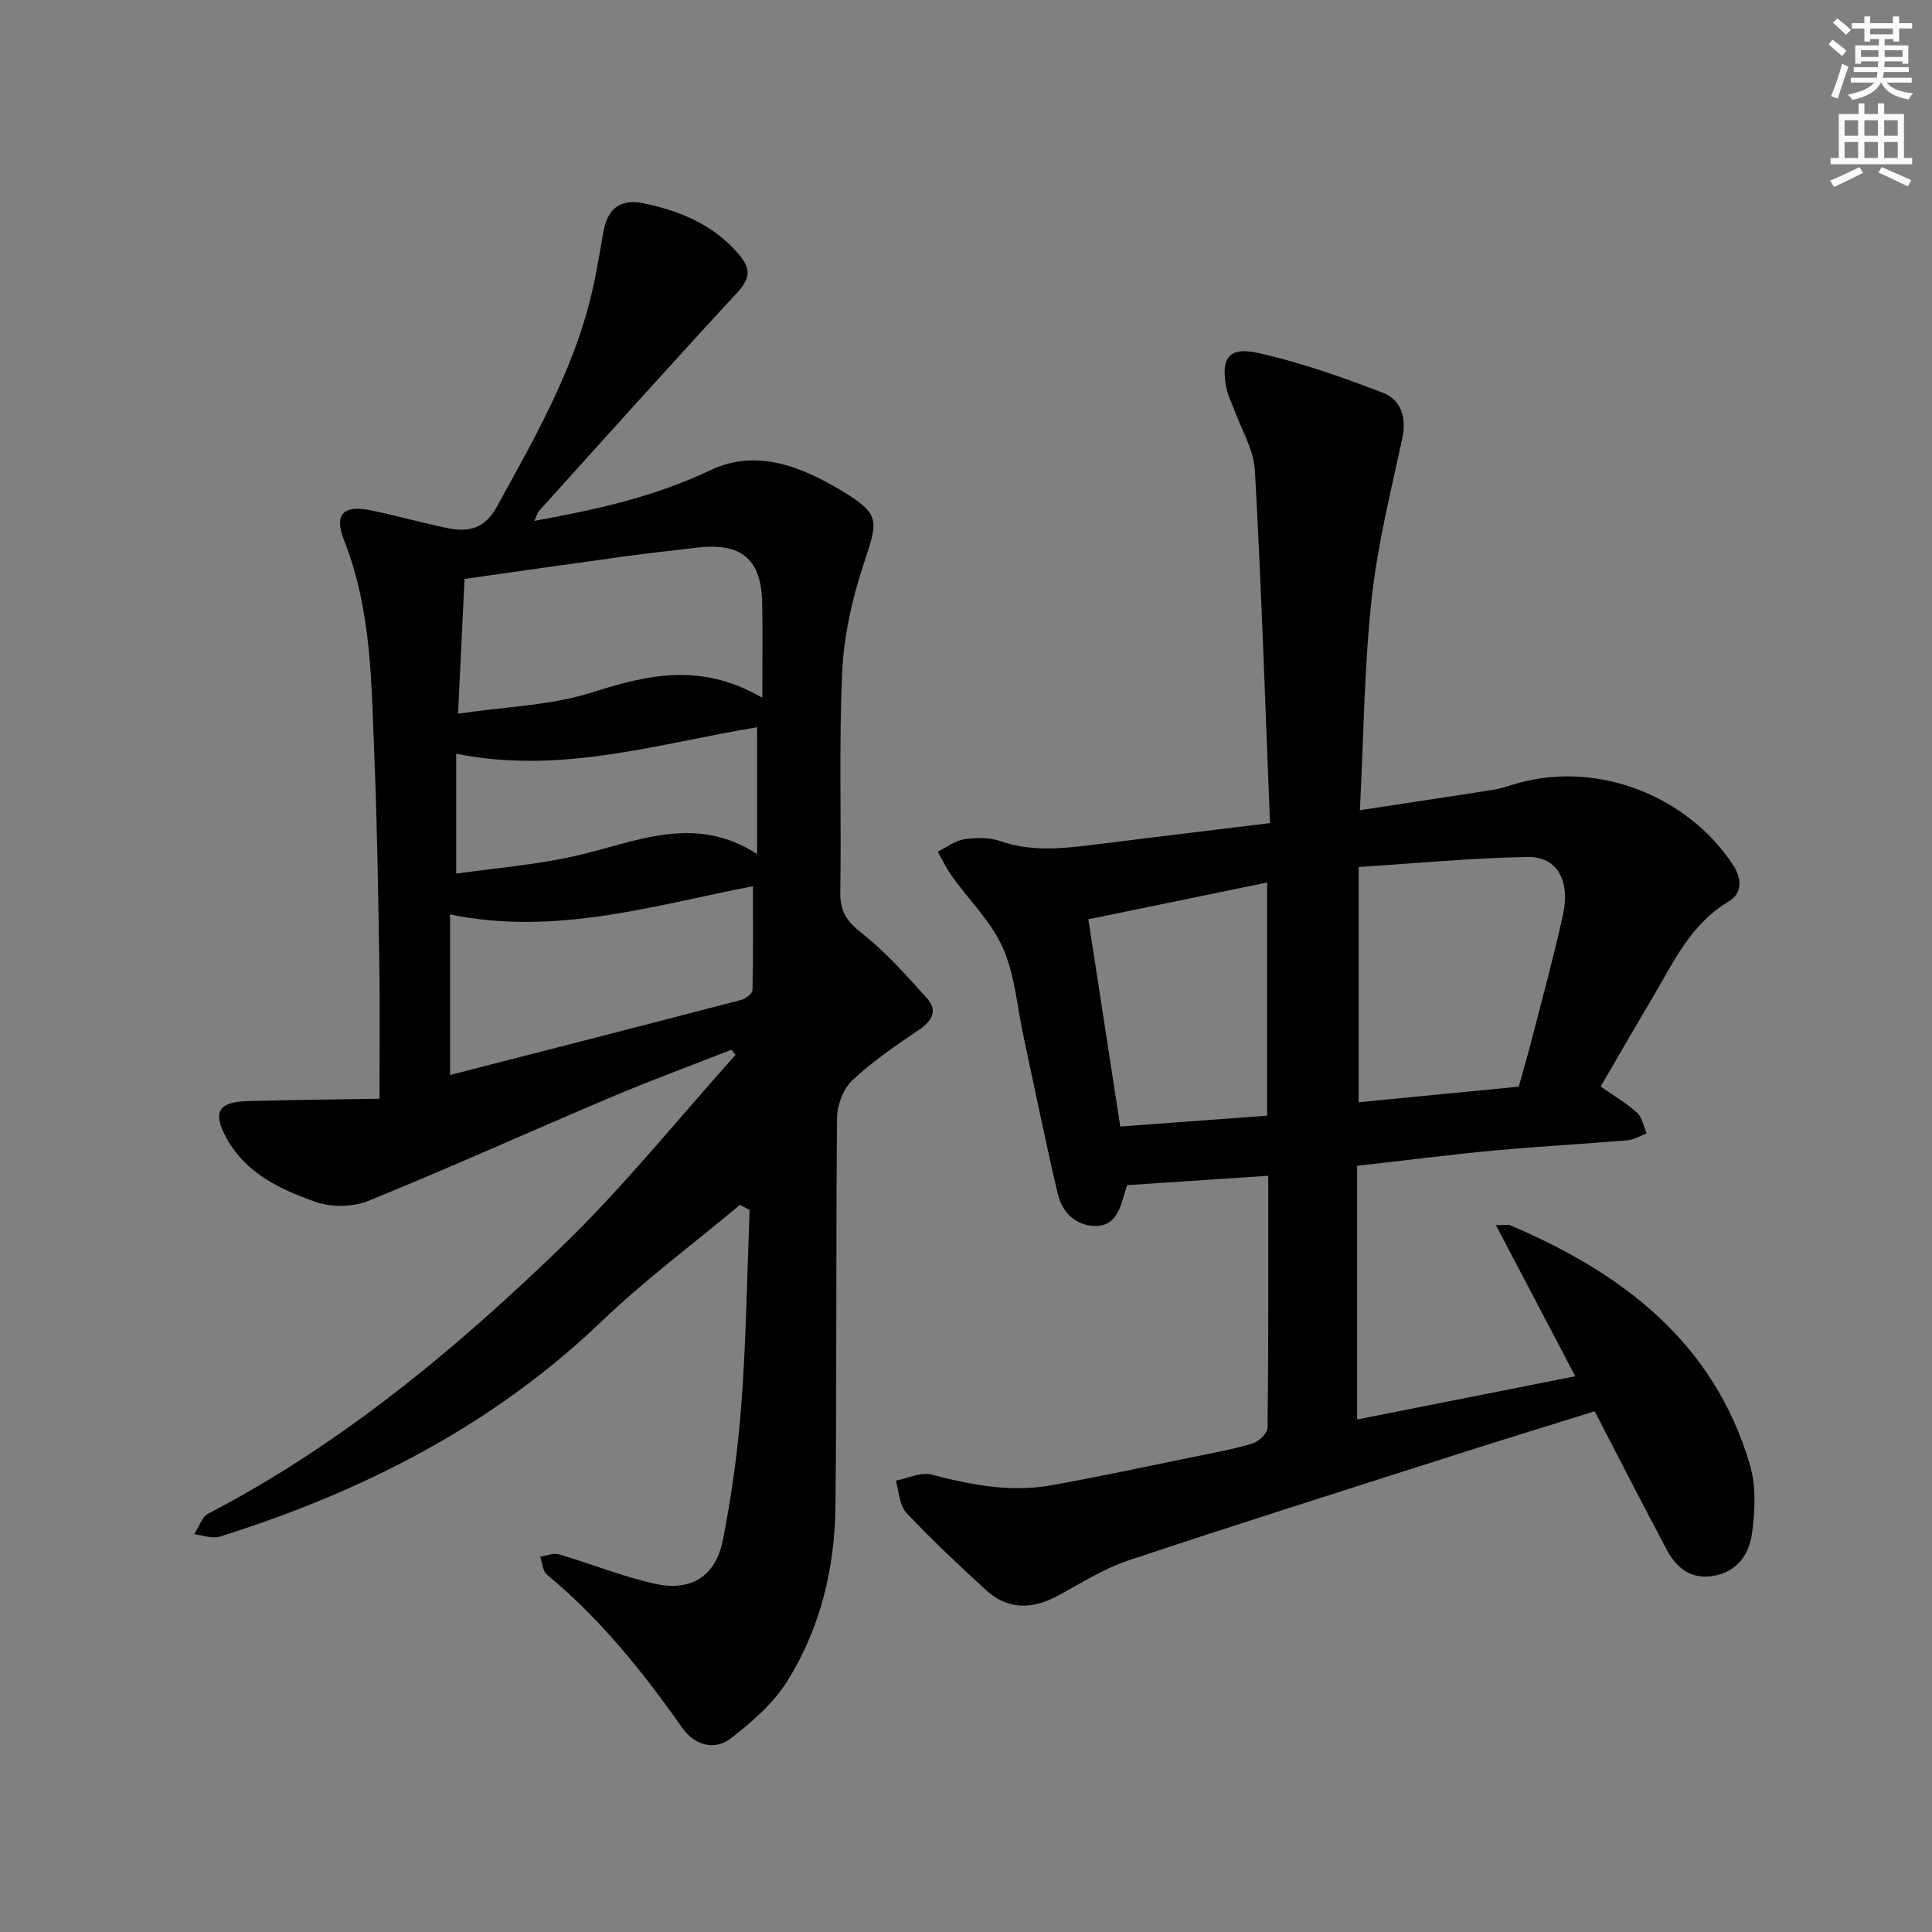
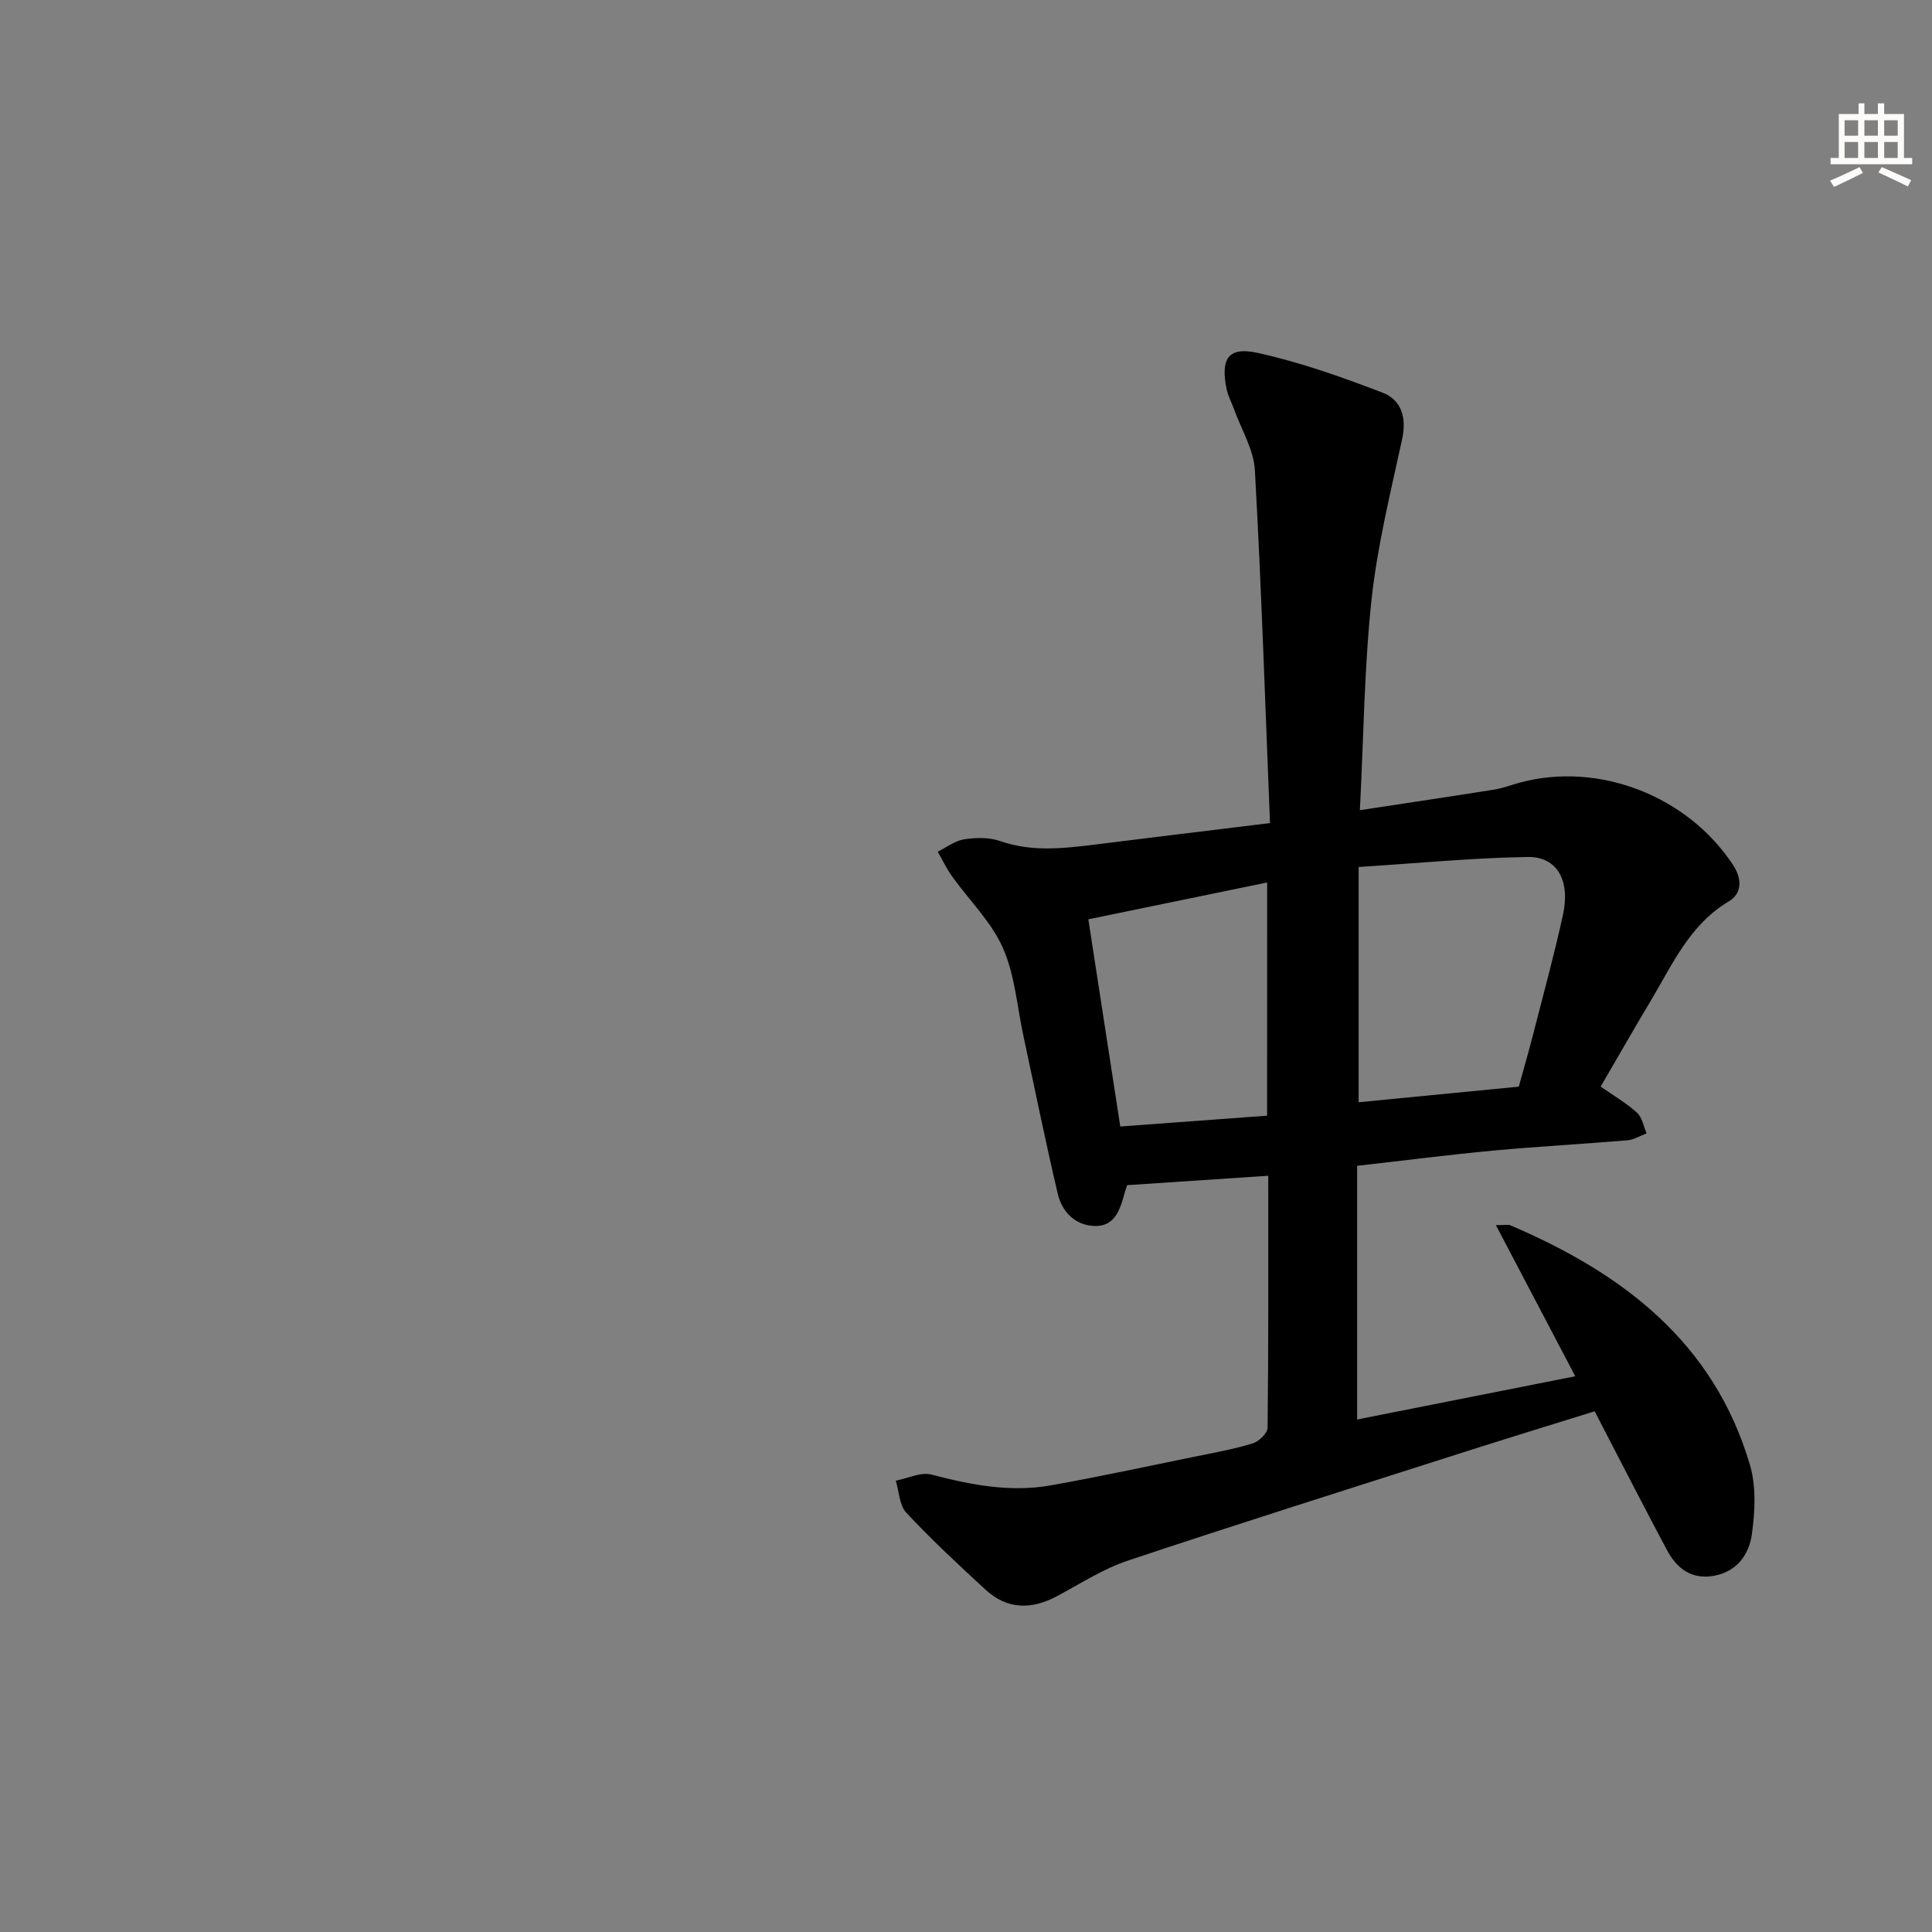
<svg xmlns="http://www.w3.org/2000/svg" enable-background="new 0 0 400 400" viewBox="0 0 400 400">
  <rect x="0" y="0" width="400" height="400" fill="#808080" stroke="none" />
-   <path d="m153.22 249.45c-9.54 7.97-19.58 15.43-28.54 24.01-22.64 21.7-49.63 35.41-79.18 44.68-1.56.49-3.52-.3-5.29-.49.96-1.46 1.58-3.59 2.94-4.29 27.6-14.38 51.26-34.06 73.4-55.51 12.72-12.32 23.88-26.25 35.74-39.46-.28-.35-.56-.71-.84-1.06-8.27 3.25-16.62 6.32-24.81 9.78-16.82 7.12-33.48 14.65-50.4 21.53-3.18 1.29-7.62 1.34-10.87.21-7.36-2.57-14.54-5.94-18.57-13.39-2.76-5.11-1.62-7.3 4.29-7.48 9.05-.27 18.1-.34 27.48-.5 0-10.02.12-18.78-.03-27.53-.23-14.31-.43-28.63-1.02-42.92-.62-15.23-.51-30.56-6.28-45.15-2.17-5.47-.12-7.42 5.71-6.19 5.2 1.1 10.33 2.51 15.53 3.62 4.35.93 7.83.25 10.34-4.31 8.35-15.16 16.99-30.15 20.37-47.43.6-3.09 1.18-6.19 1.69-9.31.8-4.93 3.4-7.16 8.22-6.19 7.61 1.54 14.56 4.38 19.85 10.57 2.64 3.09 2.34 5.08-.37 8-13.78 14.9-27.32 30.02-40.93 45.08-.4.44-.55 1.12-1.01 2.12 12.83-2.31 24.96-5.02 36.51-10.52 9.43-4.48 18.75-.71 26.94 4.19 8.35 5 7.72 6.18 4.66 15.45-2.36 7.15-4.05 14.79-4.39 22.29-.69 15.13-.14 30.32-.39 45.48-.07 3.91 1.32 6 4.39 8.42 5 3.94 9.31 8.8 13.59 13.57 2.23 2.49 1.07 4.63-1.68 6.49-4.8 3.24-9.65 6.55-13.84 10.49-1.87 1.76-3.1 5.14-3.13 7.8-.26 26.82-.03 53.64-.33 80.46-.14 12.8-3.15 25.17-9.96 36.08-2.88 4.61-7.31 8.48-11.68 11.85-3.48 2.69-7.6 1.37-10.08-2.16-8.17-11.62-16.98-22.62-28.01-31.71-.89-.73-.96-2.46-1.41-3.73 1.3-.19 2.74-.82 3.89-.48 6.68 1.95 13.18 4.62 19.95 6.11 7.42 1.63 12.52-1.59 14-9.1 1.86-9.42 3.16-19.02 3.86-28.6.97-13.2 1.15-26.47 1.67-39.7-.65-.35-1.31-.71-1.98-1.07zm-58.39-101.69c9.98-1.47 19.16-1.69 27.56-4.35 11.53-3.65 22.54-6.41 35.44 1.05 0-7.61.07-13.52-.02-19.42-.13-9.3-4.28-12.78-13.65-11.64-4.77.58-9.55 1.07-14.31 1.72-11.15 1.53-22.28 3.13-33.67 4.74-.45 9.12-.87 17.84-1.35 27.9zm-1.65 74.81c19.98-5.13 40.17-10.3 60.34-15.56.9-.24 2.25-1.3 2.27-2.01.17-6.9.1-13.81.1-21.52-20.52 3.96-40.75 10.34-62.71 5.85zm1.27-66.52v24.83c8.32-1.19 16.59-1.83 24.61-3.65 12.47-2.83 24.65-8.87 37.69-.4 0-9.64 0-17.92 0-26.26-20.5 3.37-40.5 9.85-62.3 5.48z" fill="#000001" />
  <path d="m262.94 170.41c-.99-24.59-1.78-48.83-3.13-73.05-.24-4.28-2.81-8.44-4.32-12.65-.5-1.4-1.25-2.74-1.54-4.18-1.27-6.26.33-8.8 6.38-7.48 8.83 1.93 17.46 5.01 25.93 8.25 3.88 1.49 5 5.16 4.04 9.6-2.38 11-5.12 22.01-6.33 33.17-1.51 14-1.63 28.15-2.42 43.67 10.03-1.53 18.96-2.85 27.86-4.27 1.79-.29 3.51-.97 5.27-1.44 16.32-4.41 34.76 2.75 44.15 17.09 1.85 2.83 1.87 5.85-.9 7.5-8.11 4.82-11.64 13.03-16.14 20.54-3.48 5.82-6.84 11.71-10.39 17.81 2.76 1.93 5.36 3.43 7.53 5.41 1.07.97 1.35 2.82 1.98 4.27-1.31.49-2.59 1.31-3.93 1.43-9.27.78-18.57 1.28-27.84 2.14-9.1.85-18.17 2.02-28.16 3.15v52.52c14.64-2.9 29.65-5.88 45.16-8.95-5.52-10.51-10.81-20.58-16.43-31.29 2.02 0 2.55-.15 2.95.02 23.22 9.89 42.18 24.2 49.66 49.67 1.3 4.44 1.04 9.61.39 14.29-.57 4.15-3.05 7.76-7.85 8.62-4.67.84-7.71-1.53-9.74-5.34-4.46-8.35-8.76-16.77-13.13-25.17-.53-1.02-1.05-2.05-1.83-3.55-9.55 2.98-19.01 5.87-28.43 8.89-22.76 7.28-45.56 14.46-68.22 22.03-5.14 1.72-9.85 4.79-14.69 7.37-5.26 2.8-10.28 2.78-14.76-1.34-5.62-5.17-11.21-10.38-16.42-15.95-1.44-1.54-1.49-4.38-2.18-6.63 2.47-.47 5.17-1.84 7.37-1.27 8.14 2.13 16.28 3.72 24.64 2.25 9.96-1.76 19.85-3.91 29.77-5.93 4.06-.83 8.17-1.56 12.12-2.77 1.28-.39 3.07-2.12 3.08-3.25.2-17.15.14-34.3.14-52.16-9.6.64-19.28 1.28-29.21 1.94-.15.44-.37 1.03-.53 1.64-.91 3.3-1.96 6.88-6.08 6.82-4.07-.06-6.87-2.86-7.77-6.69-2.54-10.81-4.74-21.69-7.08-32.55-1.33-6.16-1.78-12.71-4.28-18.35-2.4-5.41-6.97-9.85-10.5-14.78-1.15-1.6-2-3.41-2.99-5.13 1.83-.89 3.58-2.27 5.49-2.56 2.42-.37 5.16-.43 7.43.36 6.56 2.29 13.09 1.54 19.7.72 11.53-1.44 23.06-2.84 36.18-4.44zm51.51 54.57c1.05-3.82 2.02-7.14 2.88-10.49 2.13-8.34 4.42-16.65 6.26-25.06 1.56-7.14-1.2-12.09-7.28-12-11.36.17-22.7 1.29-35.02 2.07v48.71c10.81-1.05 21.97-2.14 33.16-3.23zm-52.1-42.27c-12.61 2.6-24.69 5.08-37.02 7.62 2.23 14.48 4.39 28.48 6.61 42.9 10.46-.77 20.34-1.5 30.4-2.24.01-16.12.01-31.72.01-48.28z" fill="#000001" />
  <g fill="#fcfbfa">
-     <path d="m378.6 9.2.8-1c.9.7 1.9 1.4 2.9 2.3l-.9 1.1c-1.1-.9-2-1.7-2.8-2.4zm.5 10.7c.9-2.1 1.6-4.3 2.3-6.7.4.2.8.4 1.3.6-.7 2.1-1.5 4.3-2.2 6.6zm.4-15.2.9-.9c1 .8 2 1.6 2.8 2.4l-1 1c-1-.9-1.9-1.8-2.7-2.5zm12.5-1.3h1.2v1.4h2.7v1.1h-2.7v2.7h-1.2v-.5h-1.8v1.3h4.9v3.8h-1.2v-.5h-3.7c0 .4-.1.9-.1 1.2h5.1v1h-5.2c0 .5-.1.9-.2 1.2h6v1h-5.2c1.1 1.3 2.9 2 5.5 2.2-.4.4-.7.8-.9 1.3-2.9-.5-4.8-1.6-5.7-3.5h-.1c-.8 1.7-2.7 2.9-5.9 3.6-.2-.4-.6-.8-.9-1.1 2.8-.6 4.6-1.4 5.4-2.5h-4.8v-1h5.3c.1-.3.2-.7.2-1.2h-4.9v-1h5c0-.4 0-.8.1-1.2h-3.6v.5h-1.2v-3.8h4.9v-1.3h-1.8v.5h-1.2v-2.7h-2.6v-1.1h2.6v-1.4h1.2v1.4h4.7v-1.4zm-6.7 8.4h3.6c0-.4 0-.9 0-1.4h-3.6zm1.9-4.7h4.7v-1.2h-4.7zm6.7 3.3h-3.7v1.4h3.7z" />
    <path d="m384.7 21.4h1.3v2.2h2.8v-2.2h1.3v2.2h4.1v9.1h1.7v1.3h-16.9v-1.3h1.7v-9.1h4.1v-2.2zm.3 13.2.7 1.2c-1.8.9-3.8 1.9-6 2.9-.2-.4-.5-.8-.8-1.3 2.4-1 4.4-2 6.1-2.8zm-3.1-6.5h2.8v-3.2h-2.8zm0 4.6h2.8v-3.3h-2.8zm4.1-4.6h2.8v-3.2h-2.8zm0 4.6h2.8v-3.3h-2.8zm3.6 1.9c2.1.9 4.1 1.8 6.1 2.7l-.7 1.3c-2.2-1.1-4.2-2-6.1-2.9zm3.3-9.7h-2.8v3.2h2.8zm-2.8 7.8h2.8v-3.3h-2.8z" />
  </g>
</svg>